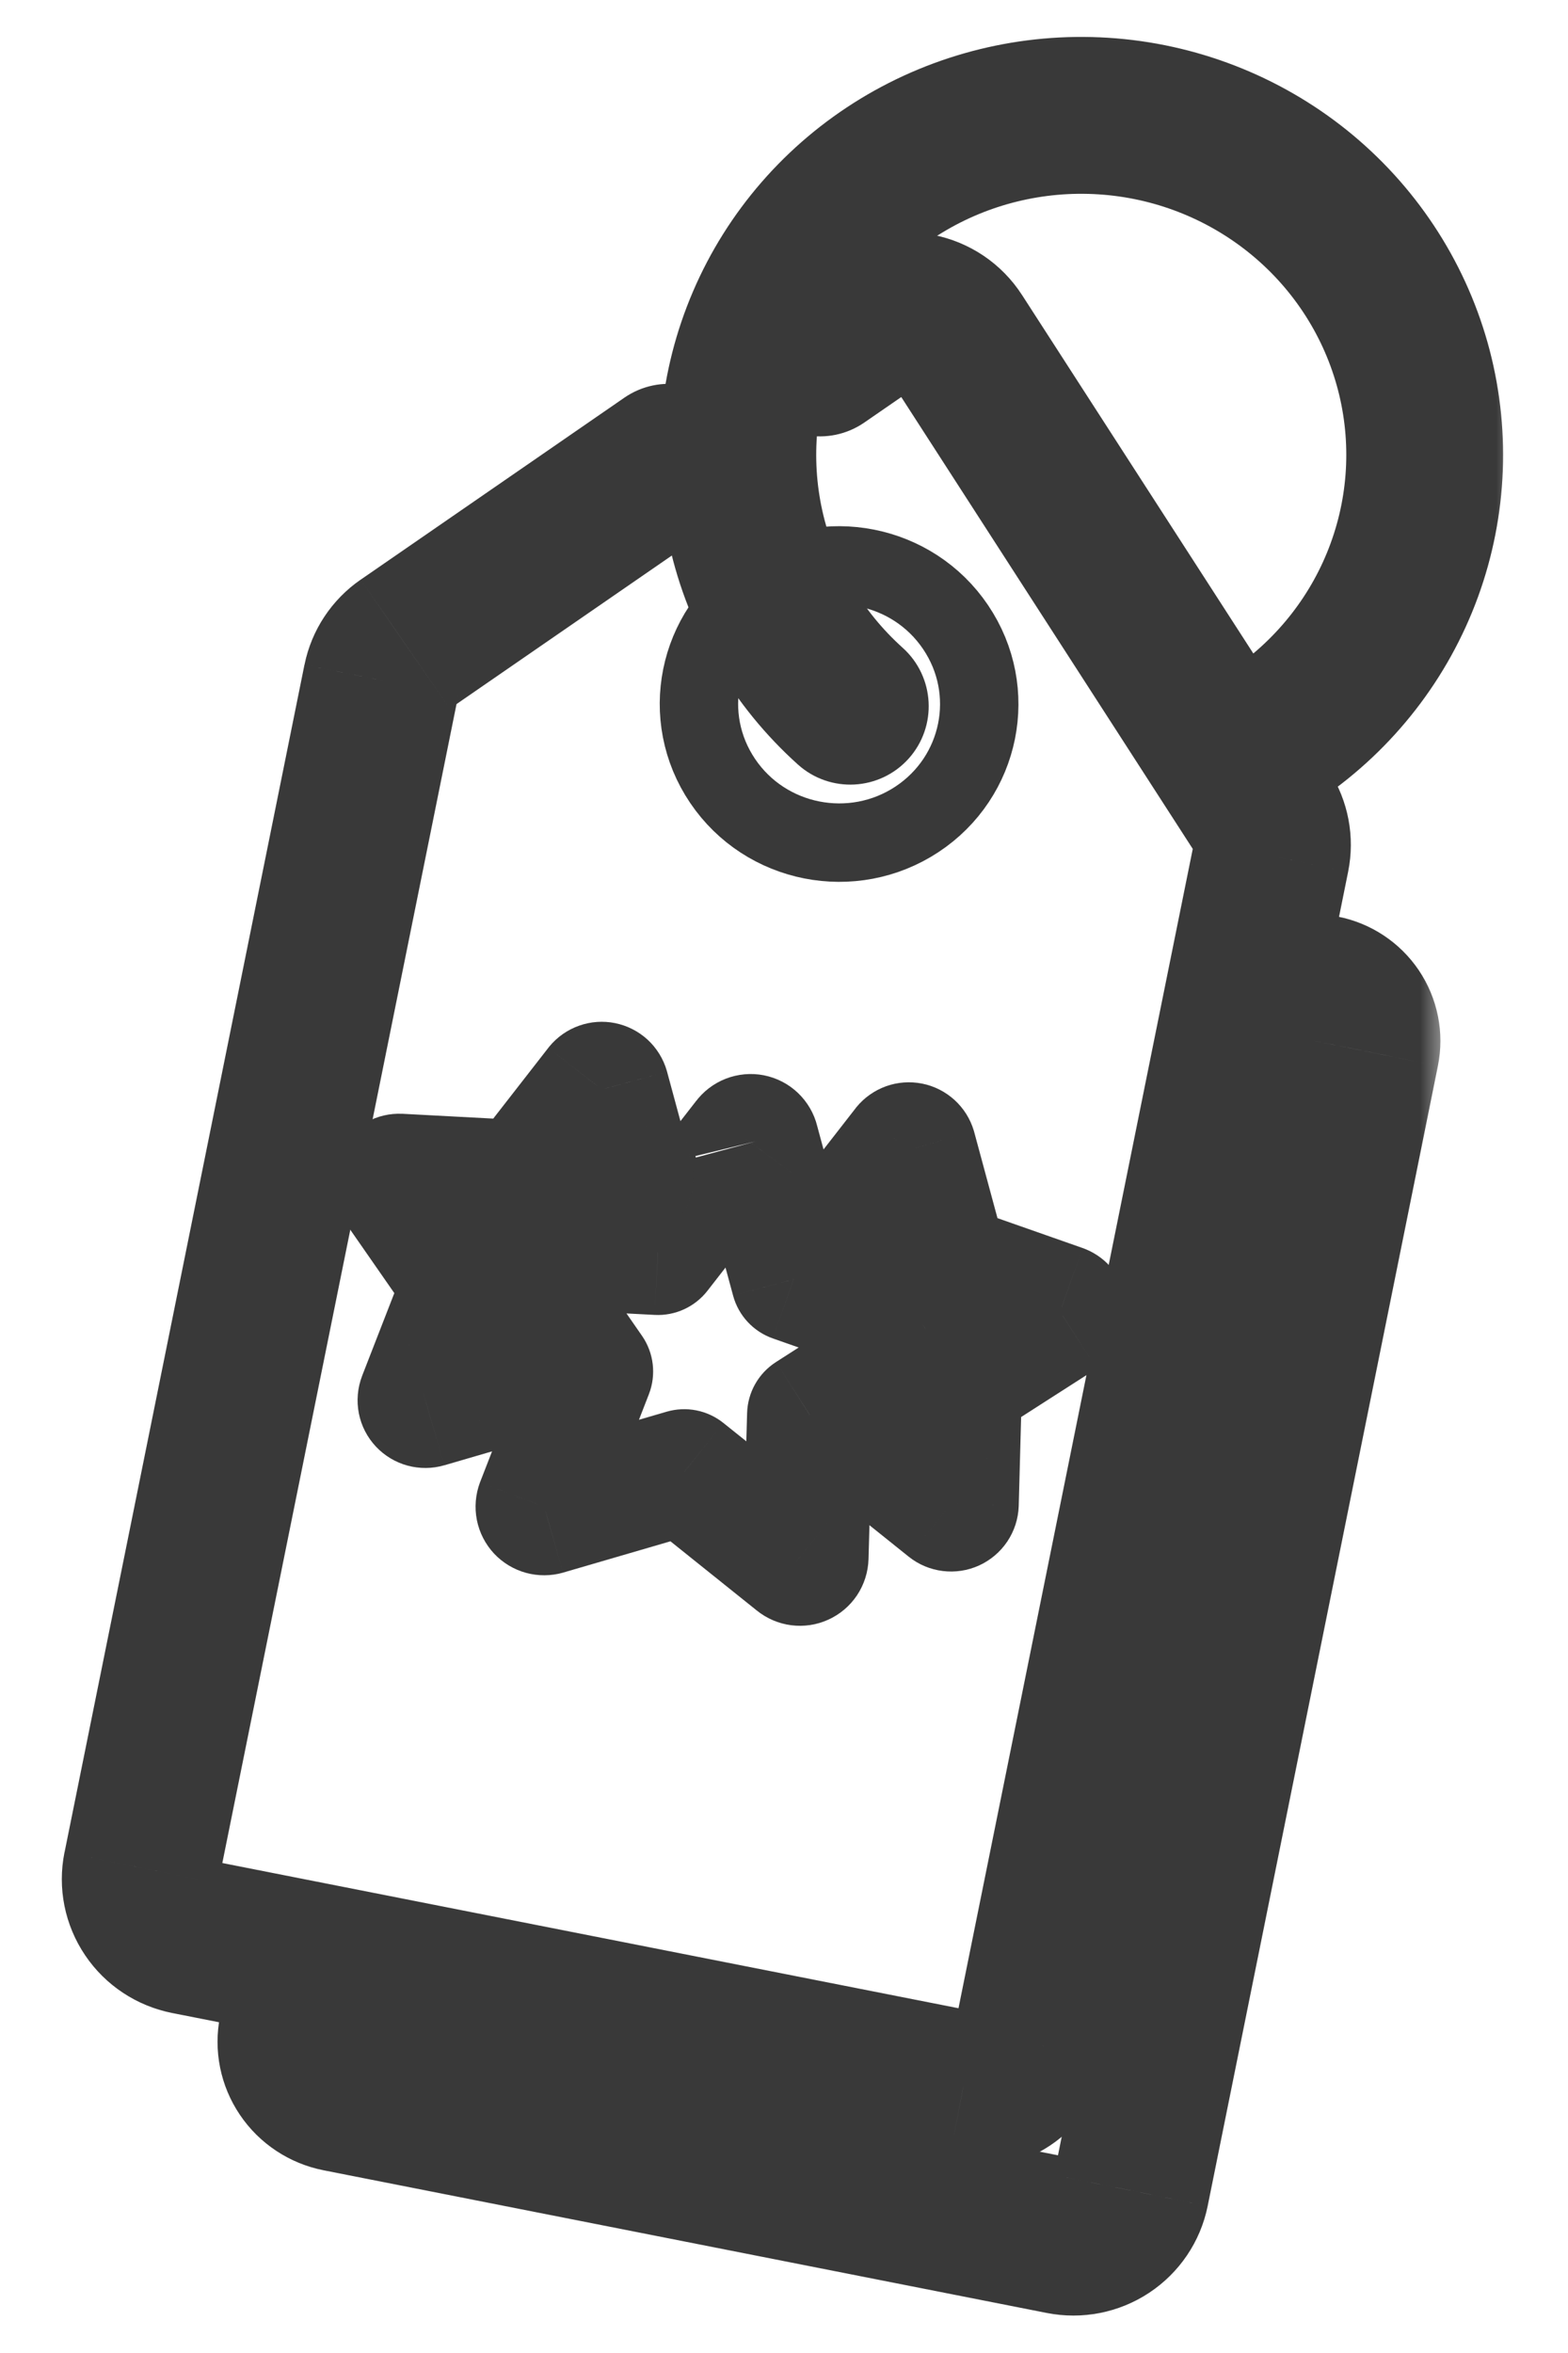
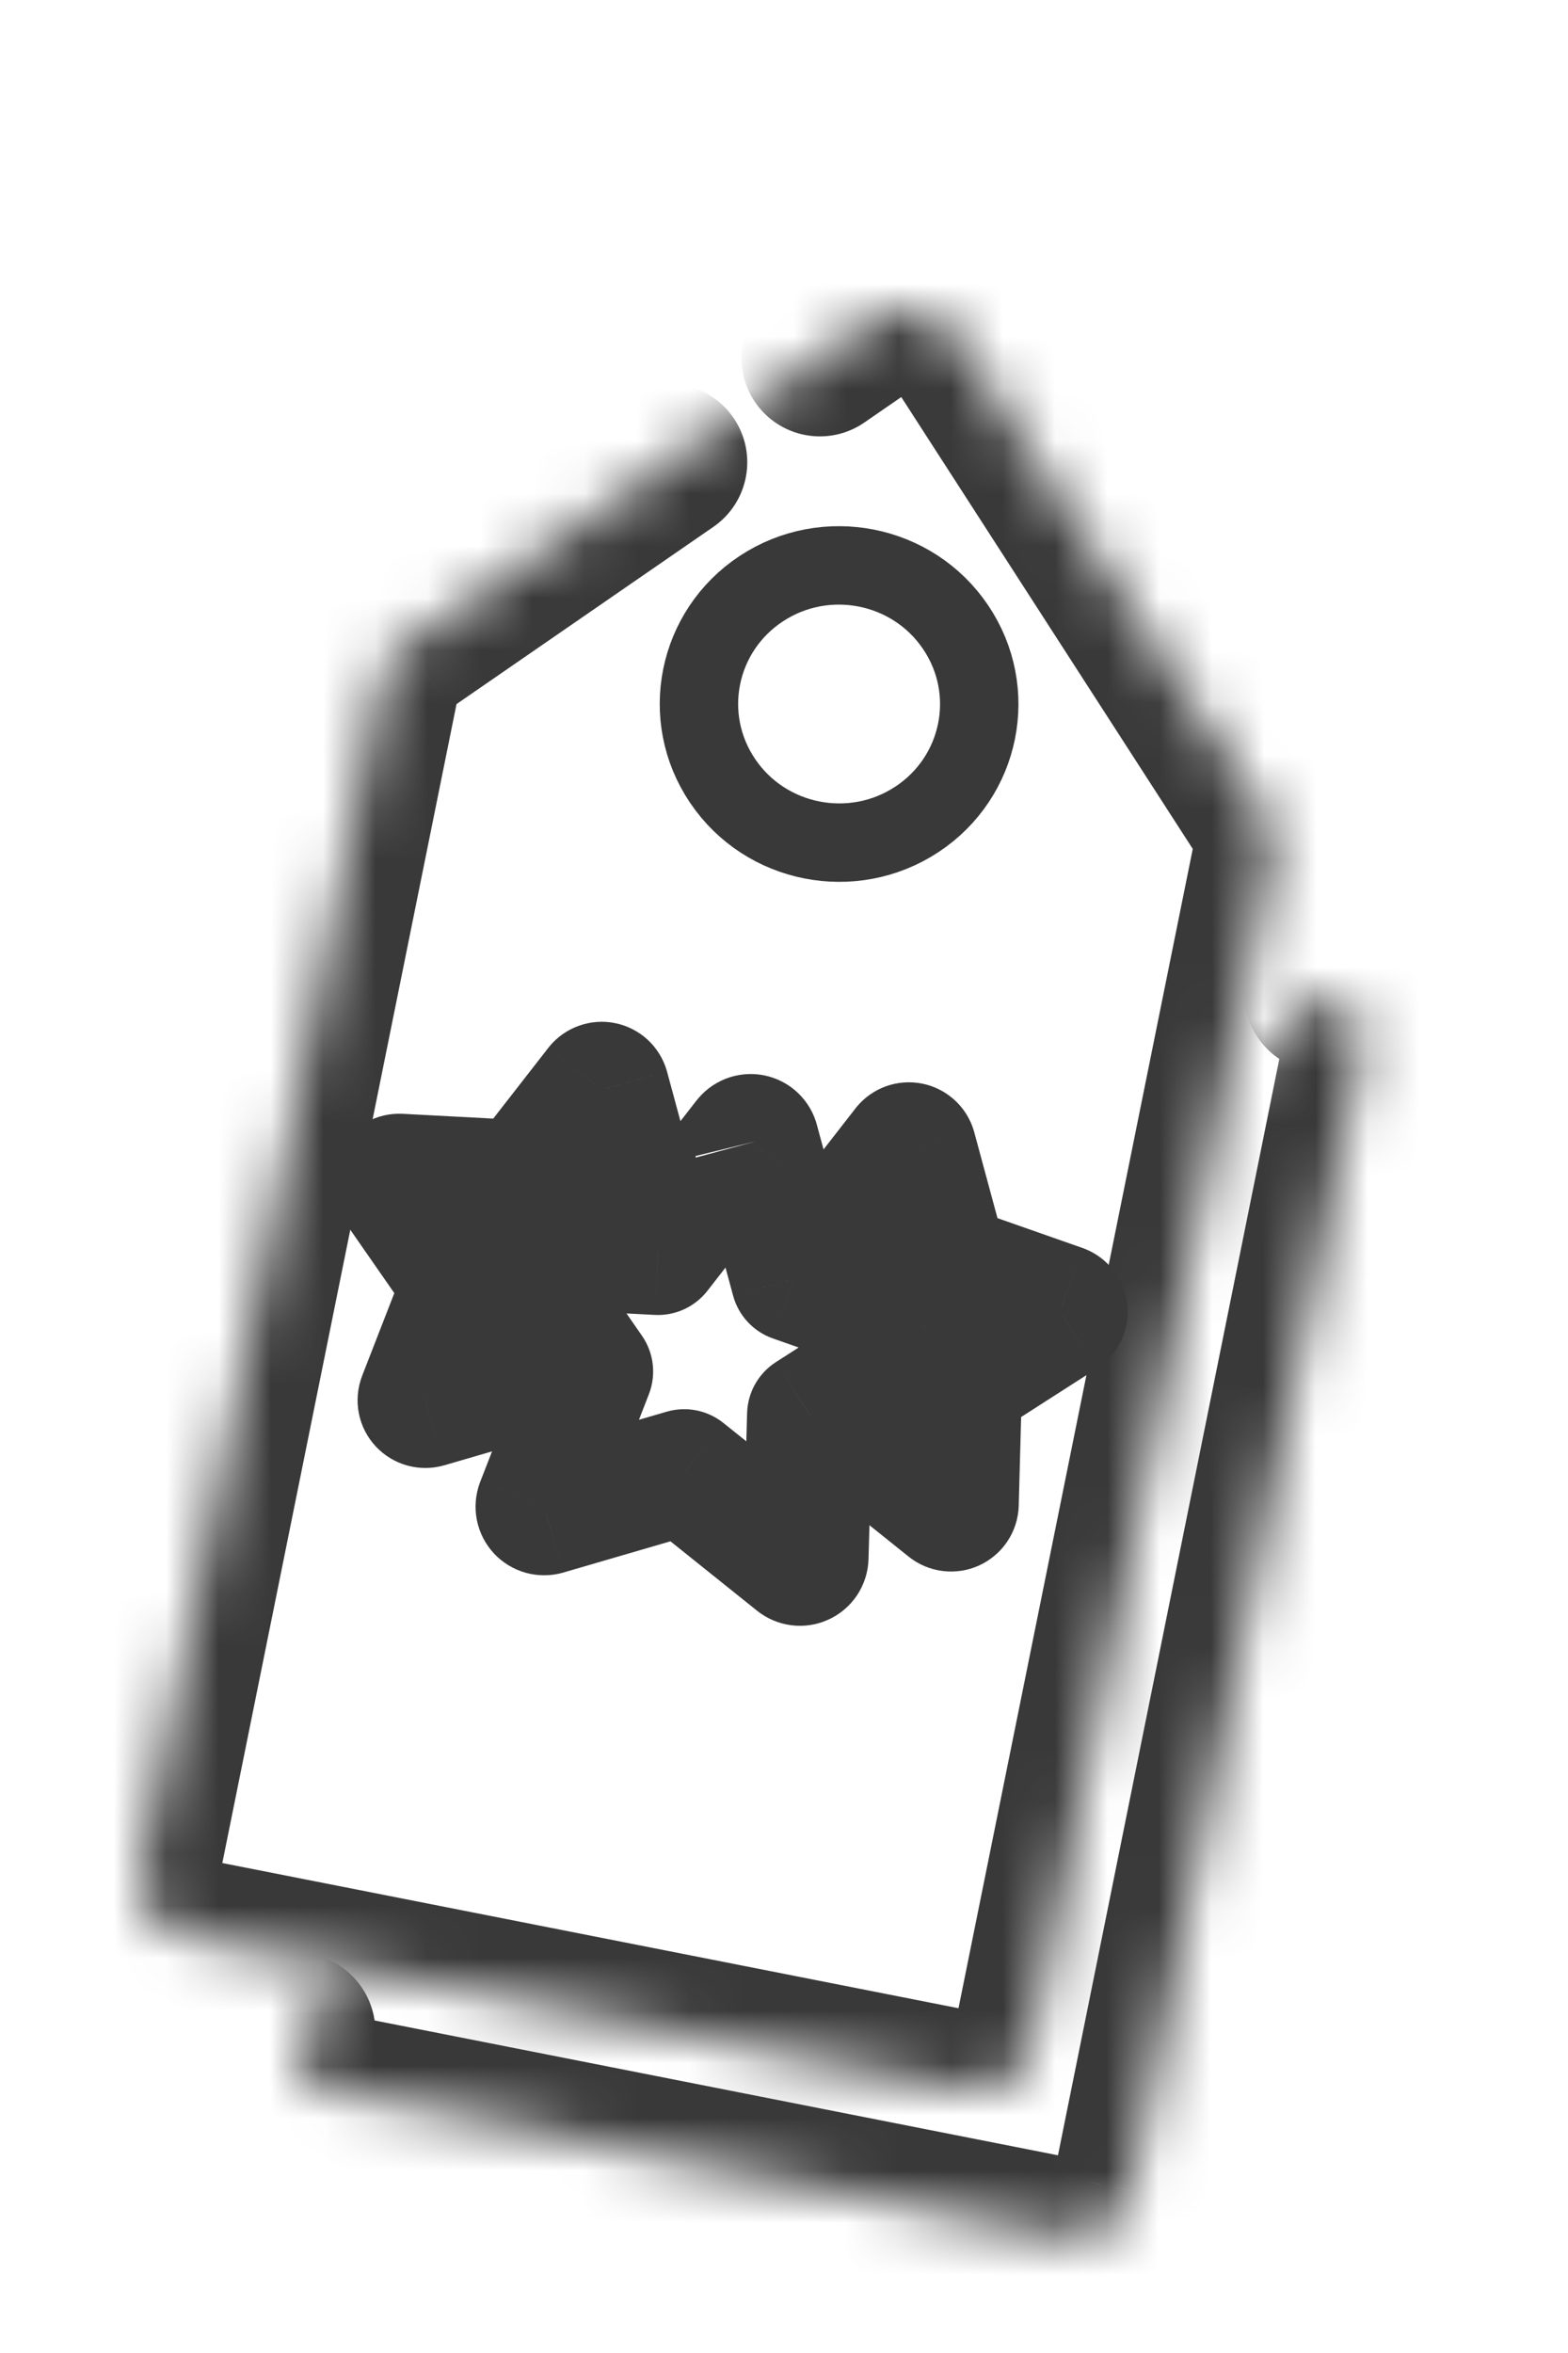
<svg xmlns="http://www.w3.org/2000/svg" width="30" height="45" viewBox="0 0 30 45" fill="none">
  <mask id="path-1-outside-1_1226_31086" maskUnits="userSpaceOnUse" x="0.683" y="3.942" width="26" height="38" fill="black">
-     <rect fill="white" x="0.683" y="3.942" width="26" height="38" />
    <path d="M15.686 6.846L16.707 6.141C16.831 6.056 16.971 5.996 17.119 5.966C17.267 5.935 17.419 5.935 17.567 5.964C17.715 5.993 17.856 6.051 17.981 6.136C18.105 6.22 18.212 6.328 18.293 6.454L24.169 15.559C24.325 15.8 24.38 16.091 24.324 16.372L19.733 39.082C19.675 39.368 19.504 39.621 19.259 39.784C19.013 39.947 18.713 40.007 18.422 39.952L3.585 37.026C3.294 36.969 3.037 36.799 2.872 36.554C2.707 36.31 2.647 36.011 2.705 35.722L7.296 13.011C7.353 12.731 7.517 12.483 7.754 12.319L12.797 8.841" />
  </mask>
  <path d="M14.834 5.611C14.152 6.081 13.981 7.016 14.451 7.697C14.922 8.379 15.856 8.551 16.538 8.08L14.834 5.611ZM16.707 6.141L15.857 4.905L15.855 4.906L16.707 6.141ZM18.293 6.454L19.553 5.64L19.552 5.639L18.293 6.454ZM24.169 15.559L25.43 14.746L25.43 14.745L24.169 15.559ZM24.324 16.372L25.794 16.669L25.794 16.668L24.324 16.372ZM19.733 39.082L21.203 39.38L21.203 39.379L19.733 39.082ZM18.422 39.952L18.132 41.424L18.143 41.426L18.422 39.952ZM3.585 37.026L3.295 38.498H3.295L3.585 37.026ZM2.705 35.722L1.235 35.425L1.234 35.425L2.705 35.722ZM7.296 13.011L5.826 12.713L5.825 12.714L7.296 13.011ZM7.754 12.319L6.902 11.085L6.901 11.085L7.754 12.319ZM13.649 10.076C14.331 9.605 14.502 8.671 14.032 7.989C13.562 7.307 12.627 7.136 11.945 7.606L13.649 10.076ZM16.538 8.08L17.559 7.376L15.855 4.906L14.834 5.611L16.538 8.08ZM17.557 7.377C17.515 7.406 17.469 7.425 17.422 7.435L16.816 4.497C16.473 4.567 16.146 4.706 15.857 4.905L17.557 7.377ZM17.422 7.435C17.374 7.445 17.325 7.445 17.277 7.435L17.857 4.492C17.514 4.424 17.159 4.426 16.816 4.497L17.422 7.435ZM17.277 7.435C17.229 7.426 17.183 7.407 17.141 7.379L18.82 4.892C18.529 4.696 18.201 4.56 17.857 4.492L17.277 7.435ZM17.141 7.379C17.099 7.351 17.062 7.313 17.034 7.269L19.552 5.639C19.361 5.343 19.111 5.089 18.82 4.892L17.141 7.379ZM17.033 7.267L22.909 16.372L25.43 14.745L19.553 5.64L17.033 7.267ZM22.908 16.371C22.853 16.286 22.832 16.18 22.853 16.076L25.794 16.668C25.928 16.003 25.796 15.315 25.43 14.746L22.908 16.371ZM22.853 16.075L18.262 38.785L21.203 39.379L25.794 16.669L22.853 16.075ZM18.263 38.784C18.284 38.678 18.346 38.589 18.429 38.534L20.089 41.033C20.662 40.652 21.065 40.059 21.203 39.38L18.263 38.784ZM18.429 38.534C18.511 38.48 18.609 38.461 18.702 38.478L18.143 41.426C18.817 41.554 19.516 41.414 20.089 41.033L18.429 38.534ZM18.712 38.48L3.876 35.555L3.295 38.498L18.132 41.424L18.712 38.48ZM3.876 35.555C3.969 35.573 4.056 35.628 4.115 35.715L1.629 37.394C2.017 37.97 2.618 38.364 3.295 38.498L3.876 35.555ZM4.115 35.715C4.174 35.802 4.197 35.912 4.175 36.019L1.234 35.425C1.096 36.109 1.239 36.817 1.629 37.394L4.115 35.715ZM4.175 36.019L8.766 13.309L5.825 12.714L1.235 35.425L4.175 36.019ZM8.766 13.31C8.745 13.413 8.686 13.499 8.606 13.554L6.901 11.085C6.348 11.467 5.96 12.049 5.826 12.713L8.766 13.31ZM8.606 13.554L13.649 10.076L11.945 7.606L6.902 11.085L8.606 13.554Z" fill="#393939" mask="url(#path-1-outside-1_1226_31086)" />
  <mask id="path-3-outside-2_1226_31086" maskUnits="userSpaceOnUse" x="3.662" y="17.002" width="24" height="28" fill="black">
-     <rect fill="white" x="3.662" y="17.002" width="24" height="28" />
    <path d="M25.308 19.002C25.428 19.026 25.542 19.072 25.644 19.14C25.746 19.207 25.834 19.294 25.902 19.394C25.97 19.495 26.017 19.608 26.041 19.727C26.065 19.846 26.065 19.968 26.041 20.087L21.636 41.892C21.578 42.181 21.406 42.434 21.159 42.598C20.911 42.761 20.608 42.82 20.316 42.763L6.479 40.033C6.215 39.981 5.982 39.827 5.833 39.606C5.683 39.385 5.629 39.114 5.681 38.853" />
  </mask>
  <path d="M25.598 17.53C24.785 17.37 23.996 17.899 23.836 18.712C23.676 19.525 24.205 20.314 25.018 20.474L25.598 17.53ZM26.041 20.087L27.511 20.384L27.511 20.383L26.041 20.087ZM21.636 41.892L20.166 41.595L20.166 41.596L21.636 41.892ZM20.316 42.763L20.026 44.234L20.026 44.234L20.316 42.763ZM6.479 40.033L6.188 41.505L6.188 41.505L6.479 40.033ZM7.152 39.149C7.315 38.337 6.79 37.546 5.978 37.382C5.166 37.219 4.375 37.744 4.211 38.556L7.152 39.149ZM25.018 20.474C24.947 20.46 24.879 20.432 24.817 20.391L26.471 17.888C26.206 17.713 25.909 17.591 25.598 17.53L25.018 20.474ZM24.817 20.391C24.756 20.351 24.701 20.297 24.659 20.234L27.145 18.555C26.966 18.29 26.737 18.064 26.471 17.888L24.817 20.391ZM24.659 20.234C24.616 20.171 24.586 20.099 24.57 20.022L27.511 19.431C27.448 19.117 27.323 18.819 27.145 18.555L24.659 20.234ZM24.57 20.022C24.555 19.946 24.555 19.867 24.57 19.79L27.511 20.383C27.574 20.069 27.575 19.746 27.511 19.431L24.57 20.022ZM24.57 19.79L20.166 41.595L23.106 42.189L27.511 20.384L24.57 19.79ZM20.166 41.596C20.187 41.489 20.25 41.4 20.333 41.345L21.984 43.85C22.562 43.469 22.968 42.873 23.106 42.189L20.166 41.596ZM20.333 41.345C20.415 41.291 20.513 41.273 20.607 41.291L20.026 44.234C20.703 44.368 21.407 44.231 21.984 43.85L20.333 41.345ZM20.607 41.291L6.769 38.562L6.188 41.505L20.026 44.234L20.607 41.291ZM6.769 38.562C6.89 38.586 7.002 38.657 7.076 38.767L4.59 40.445C4.963 40.998 5.539 41.376 6.188 41.505L6.769 38.562ZM7.076 38.767C7.15 38.877 7.179 39.015 7.152 39.149L4.211 38.556C4.079 39.213 4.216 39.892 4.59 40.445L7.076 38.767Z" fill="#393939" mask="url(#path-3-outside-2_1226_31086)" />
  <path d="M17.543 15.67C18.772 14.86 19.108 13.215 18.283 11.994C17.459 10.773 15.793 10.448 14.565 11.258C13.336 12.068 13 13.713 13.825 14.934C14.649 16.155 16.315 16.48 17.543 15.67Z" stroke="#393939" stroke-width="1.5" stroke-linecap="round" stroke-linejoin="round" />
  <mask id="path-6-outside-3_1226_31086" maskUnits="userSpaceOnUse" x="12.117" y="0.206" width="17" height="16" fill="black">
    <rect fill="white" x="12.117" y="0.206" width="17" height="16" />
-     <path d="M24.438 14.031C25.557 13.262 26.406 12.169 26.869 10.902C27.331 9.635 27.383 8.257 27.018 6.96C26.653 5.662 25.888 4.509 24.831 3.66C23.773 2.81 22.474 2.307 21.114 2.22C19.754 2.132 18.4 2.465 17.24 3.171C16.08 3.878 15.171 4.924 14.638 6.163C14.106 7.403 13.977 8.776 14.269 10.091C14.561 11.407 15.26 12.6 16.269 13.506" />
+     <path d="M24.438 14.031C25.557 13.262 26.406 12.169 26.869 10.902C27.331 9.635 27.383 8.257 27.018 6.96C23.773 2.81 22.474 2.307 21.114 2.22C19.754 2.132 18.4 2.465 17.24 3.171C16.08 3.878 15.171 4.924 14.638 6.163C14.106 7.403 13.977 8.776 14.269 10.091C14.561 11.407 15.26 12.6 16.269 13.506" />
  </mask>
-   <path d="M23.589 12.795C22.906 13.264 22.733 14.198 23.202 14.88C23.671 15.563 24.605 15.737 25.287 15.267L23.589 12.795ZM15.267 14.622C15.883 15.175 16.831 15.124 17.385 14.508C17.938 13.891 17.887 12.943 17.271 12.389L15.267 14.622ZM25.287 15.267C26.662 14.323 27.708 12.978 28.278 11.416L25.459 10.388C25.105 11.36 24.452 12.201 23.589 12.795L25.287 15.267ZM28.278 11.416C28.848 9.853 28.912 8.154 28.462 6.553L25.574 7.366C25.854 8.36 25.814 9.416 25.459 10.388L28.278 11.416ZM28.462 6.553C28.011 4.953 27.069 3.534 25.77 2.49L23.891 4.829C24.707 5.484 25.294 6.371 25.574 7.366L28.462 6.553ZM25.77 2.49C24.47 1.447 22.877 0.83 21.21 0.723L21.018 3.717C22.071 3.784 23.075 4.174 23.891 4.829L25.77 2.49ZM21.21 0.723C19.544 0.616 17.884 1.023 16.46 1.89L18.02 4.453C18.916 3.907 19.964 3.649 21.018 3.717L21.21 0.723ZM16.46 1.89C15.035 2.758 13.916 4.043 13.26 5.572L16.017 6.755C16.425 5.804 17.124 4.998 18.02 4.453L16.46 1.89ZM13.26 5.572C12.604 7.1 12.444 8.794 12.805 10.416L15.733 9.766C15.51 8.758 15.608 7.706 16.017 6.755L13.26 5.572ZM12.805 10.416C13.165 12.039 14.027 13.508 15.267 14.622L17.271 12.389C16.494 11.691 15.957 10.774 15.733 9.766L12.805 10.416Z" fill="#393939" mask="url(#path-6-outside-3_1226_31086)" />
  <mask id="path-8-outside-4_1226_31086" maskUnits="userSpaceOnUse" x="7.715" y="19.74" width="12" height="12" fill="black">
    <rect fill="white" x="7.715" y="19.74" width="12" height="12" />
    <path d="M14.471 21.825L15.184 24.465L17.786 25.378C17.806 25.385 17.823 25.397 17.836 25.413C17.849 25.429 17.858 25.448 17.86 25.469C17.863 25.49 17.859 25.51 17.85 25.529C17.841 25.548 17.827 25.564 17.81 25.575L15.493 27.06L15.417 29.785C15.417 29.806 15.41 29.826 15.399 29.843C15.387 29.86 15.371 29.874 15.352 29.883C15.333 29.891 15.312 29.894 15.291 29.892C15.27 29.889 15.251 29.881 15.235 29.867L13.091 28.15L10.443 28.922C10.422 28.928 10.401 28.928 10.381 28.922C10.361 28.917 10.343 28.906 10.329 28.891C10.314 28.876 10.305 28.857 10.301 28.837C10.297 28.817 10.298 28.796 10.306 28.776L11.296 26.229L9.735 23.979C9.723 23.962 9.716 23.942 9.715 23.921C9.714 23.9 9.719 23.88 9.729 23.862C9.739 23.844 9.755 23.829 9.773 23.819C9.791 23.809 9.812 23.804 9.833 23.805L12.588 23.949L14.271 21.786C14.284 21.769 14.301 21.756 14.321 21.748C14.341 21.74 14.363 21.738 14.384 21.742C14.405 21.746 14.424 21.756 14.44 21.771C14.455 21.786 14.466 21.804 14.471 21.825Z" />
  </mask>
  <path d="M15.184 24.465L14.026 24.778C14.129 25.16 14.414 25.466 14.787 25.597L15.184 24.465ZM17.786 25.378L17.389 26.51L17.391 26.511L17.786 25.378ZM17.81 25.575L17.165 24.563L17.162 24.565L17.81 25.575ZM15.493 27.06L14.846 26.049C14.511 26.264 14.305 26.629 14.294 27.026L15.493 27.06ZM15.417 29.785L14.218 29.752L14.218 29.753L15.417 29.785ZM15.235 29.867L15.991 28.936L15.985 28.931L15.235 29.867ZM13.091 28.15L13.841 27.214C13.536 26.969 13.131 26.889 12.755 26.998L13.091 28.15ZM10.443 28.922L10.773 30.076L10.778 30.074L10.443 28.922ZM10.306 28.776L9.187 28.341L9.183 28.351L10.306 28.776ZM11.296 26.229L12.415 26.664C12.559 26.292 12.51 25.873 12.282 25.545L11.296 26.229ZM9.735 23.979L10.721 23.294L10.718 23.291L9.735 23.979ZM9.833 23.805L9.764 25.003L9.771 25.004L9.833 23.805ZM12.588 23.949L12.525 25.147C12.917 25.168 13.294 24.995 13.535 24.686L12.588 23.949ZM14.271 21.786L15.218 22.523C15.226 22.513 15.233 22.503 15.241 22.493L14.271 21.786ZM13.312 22.138L14.026 24.778L16.343 24.151L15.629 21.512L13.312 22.138ZM14.787 25.597L17.389 26.51L18.184 24.245L15.582 23.332L14.787 25.597ZM17.391 26.511C17.201 26.445 17.032 26.326 16.903 26.167L18.77 24.659C18.615 24.467 18.411 24.325 18.181 24.245L17.391 26.511ZM16.903 26.167C16.775 26.008 16.693 25.816 16.669 25.61L19.052 25.328C19.023 25.081 18.924 24.85 18.77 24.659L16.903 26.167ZM16.669 25.61C16.644 25.405 16.679 25.198 16.767 25.012L18.933 26.046C19.04 25.823 19.081 25.574 19.052 25.328L16.669 25.61ZM16.767 25.012C16.856 24.827 16.994 24.671 17.165 24.563L18.454 26.587C18.66 26.456 18.827 26.269 18.933 26.046L16.767 25.012ZM17.162 24.565L14.846 26.049L16.141 28.07L18.457 26.585L17.162 24.565ZM14.294 27.026L14.218 29.752L16.617 29.819L16.693 27.093L14.294 27.026ZM14.218 29.753C14.223 29.546 14.288 29.346 14.402 29.175L16.396 30.511C16.533 30.306 16.61 30.065 16.617 29.817L14.218 29.753ZM14.402 29.175C14.516 29.005 14.674 28.872 14.858 28.789L15.846 30.976C16.068 30.876 16.259 30.715 16.396 30.511L14.402 29.175ZM14.858 28.789C15.042 28.706 15.245 28.676 15.444 28.701L15.138 31.082C15.379 31.113 15.624 31.077 15.846 30.976L14.858 28.789ZM15.444 28.701C15.644 28.727 15.833 28.808 15.991 28.936L14.478 30.799C14.668 30.953 14.897 31.051 15.138 31.082L15.444 28.701ZM15.985 28.931L13.841 27.214L12.341 29.087L14.484 30.804L15.985 28.931ZM12.755 26.998L10.107 27.77L10.778 30.074L13.427 29.302L12.755 26.998ZM10.112 27.769C10.304 27.714 10.506 27.713 10.698 27.765L10.064 30.08C10.296 30.143 10.541 30.142 10.773 30.076L10.112 27.769ZM10.698 27.765C10.891 27.818 11.066 27.923 11.204 28.07L9.453 29.712C9.62 29.889 9.831 30.016 10.064 30.08L10.698 27.765ZM11.204 28.07C11.342 28.218 11.438 28.401 11.477 28.602L9.124 29.071C9.172 29.312 9.287 29.534 9.453 29.712L11.204 28.07ZM11.477 28.602C11.518 28.803 11.5 29.01 11.428 29.201L9.183 28.351C9.097 28.581 9.076 28.83 9.124 29.071L11.477 28.602ZM11.424 29.211L12.415 26.664L10.178 25.794L9.187 28.341L11.424 29.211ZM12.282 25.545L10.72 23.294L8.749 24.663L10.311 26.913L12.282 25.545ZM10.718 23.291C10.835 23.459 10.904 23.657 10.914 23.864L8.516 23.977C8.528 24.226 8.61 24.465 8.752 24.667L10.718 23.291ZM10.914 23.864C10.923 24.071 10.874 24.276 10.772 24.455L8.686 23.268C8.564 23.483 8.505 23.729 8.516 23.977L10.914 23.864ZM10.772 24.455C10.671 24.633 10.522 24.778 10.344 24.875L9.203 22.763C8.988 22.879 8.808 23.054 8.686 23.268L10.772 24.455ZM10.344 24.875C10.165 24.971 9.965 25.015 9.764 25.003L9.902 22.607C9.66 22.593 9.417 22.647 9.203 22.763L10.344 24.875ZM9.771 25.004L12.525 25.147L12.65 22.751L9.896 22.607L9.771 25.004ZM13.535 24.686L15.218 22.523L13.324 21.049L11.641 23.212L13.535 24.686ZM15.241 22.493C15.118 22.662 14.949 22.791 14.757 22.866L13.885 20.63C13.653 20.721 13.45 20.876 13.302 21.079L15.241 22.493ZM14.757 22.866C14.565 22.941 14.356 22.959 14.155 22.92L14.613 20.564C14.369 20.517 14.117 20.54 13.885 20.63L14.757 22.866ZM14.155 22.92C13.953 22.881 13.765 22.785 13.614 22.642L15.265 20.9C15.083 20.727 14.856 20.612 14.613 20.564L14.155 22.92ZM13.614 22.642C13.463 22.499 13.355 22.314 13.305 22.109L15.637 21.541C15.577 21.295 15.447 21.073 15.265 20.9L13.614 22.642Z" fill="#393939" mask="url(#path-8-outside-4_1226_31086)" />
  <mask id="path-10-outside-5_1226_31086" maskUnits="userSpaceOnUse" x="14.208" y="19.898" width="8" height="11" fill="black">
    <rect fill="white" x="14.208" y="19.898" width="8" height="11" />
    <path d="M16.208 23.356L17.315 21.934C17.326 21.92 17.34 21.91 17.357 21.904C17.373 21.898 17.391 21.897 17.408 21.9C17.425 21.904 17.441 21.912 17.454 21.923C17.467 21.935 17.477 21.95 17.482 21.967L18.091 24.219L20.314 24.999C20.33 25.005 20.343 25.016 20.354 25.029C20.364 25.043 20.371 25.059 20.373 25.076C20.375 25.093 20.372 25.11 20.366 25.125C20.359 25.141 20.348 25.154 20.334 25.164L18.355 26.433L18.291 28.763C18.291 28.781 18.285 28.798 18.275 28.812C18.265 28.827 18.252 28.839 18.235 28.846C18.219 28.854 18.201 28.856 18.183 28.854C18.166 28.852 18.149 28.845 18.135 28.834L16.836 27.793" />
  </mask>
  <path d="M15.261 22.619C14.854 23.142 14.948 23.896 15.471 24.303C15.994 24.71 16.748 24.616 17.155 24.093L15.261 22.619ZM17.315 21.934L16.384 21.176C16.379 21.183 16.373 21.19 16.368 21.197L17.315 21.934ZM17.482 21.967L18.64 21.653C18.638 21.645 18.635 21.636 18.633 21.628L17.482 21.967ZM18.091 24.219L16.933 24.532C17.036 24.914 17.32 25.22 17.693 25.351L18.091 24.219ZM20.314 24.999L20.759 23.885C20.743 23.878 20.727 23.872 20.711 23.867L20.314 24.999ZM20.334 25.164L20.981 26.174C20.997 26.164 21.013 26.153 21.029 26.142L20.334 25.164ZM18.355 26.433L17.707 25.422C17.372 25.637 17.166 26.003 17.155 26.4L18.355 26.433ZM18.291 28.763L19.491 28.801L19.491 28.796L18.291 28.763ZM18.135 28.834L17.385 29.77L17.389 29.773L18.135 28.834ZM17.587 26.857C17.07 26.442 16.314 26.525 15.9 27.042C15.486 27.56 15.569 28.315 16.086 28.729L17.587 26.857ZM17.155 24.093L18.262 22.671L16.368 21.197L15.261 22.619L17.155 24.093ZM18.245 22.692C18.117 22.849 17.949 22.966 17.761 23.034L16.952 20.774C16.731 20.854 16.534 20.992 16.384 21.176L18.245 22.692ZM17.761 23.034C17.573 23.101 17.371 23.116 17.175 23.078L17.641 20.723C17.411 20.678 17.173 20.695 16.952 20.774L17.761 23.034ZM17.175 23.078C16.98 23.039 16.797 22.948 16.648 22.812L18.261 21.035C18.085 20.876 17.871 20.768 17.641 20.723L17.175 23.078ZM16.648 22.812C16.499 22.677 16.388 22.502 16.33 22.306L18.633 21.628C18.565 21.398 18.436 21.194 18.261 21.035L16.648 22.812ZM16.323 22.28L16.933 24.532L19.249 23.905L18.64 21.653L16.323 22.28ZM17.693 25.351L19.916 26.131L20.711 23.867L18.488 23.087L17.693 25.351ZM19.868 26.113C19.687 26.041 19.526 25.921 19.405 25.764L21.303 24.295C21.161 24.111 20.973 23.97 20.759 23.885L19.868 26.113ZM19.405 25.764C19.284 25.607 19.206 25.419 19.182 25.22L21.564 24.931C21.536 24.698 21.445 24.479 21.303 24.295L19.405 25.764ZM19.182 25.22C19.158 25.021 19.188 24.82 19.269 24.637L21.462 25.613C21.557 25.399 21.593 25.164 21.564 24.931L19.182 25.22ZM19.269 24.637C19.35 24.455 19.479 24.299 19.639 24.186L21.029 26.142C21.217 26.009 21.367 25.826 21.462 25.613L19.269 24.637ZM19.686 24.154L17.707 25.422L19.002 27.443L20.981 26.174L19.686 24.154ZM17.155 26.4L17.092 28.73L19.491 28.796L19.554 26.465L17.155 26.4ZM17.092 28.725C17.098 28.517 17.164 28.315 17.279 28.144L19.272 29.481C19.407 29.28 19.483 29.045 19.491 28.801L17.092 28.725ZM17.279 28.144C17.394 27.972 17.554 27.838 17.739 27.754L18.732 29.939C18.949 29.84 19.137 29.682 19.272 29.481L17.279 28.144ZM17.739 27.754C17.924 27.67 18.128 27.639 18.329 27.663L18.038 30.045C18.274 30.074 18.514 30.038 18.732 29.939L17.739 27.754ZM18.329 27.663C18.53 27.688 18.721 27.767 18.882 27.894L17.389 29.773C17.577 29.923 17.802 30.016 18.038 30.045L18.329 27.663ZM18.886 27.898L17.587 26.857L16.086 28.729L17.385 29.77L18.886 27.898Z" fill="#393939" mask="url(#path-10-outside-5_1226_31086)" />
  <mask id="path-12-outside-6_1226_31086" maskUnits="userSpaceOnUse" x="5.542" y="18.741" width="8" height="10" fill="black">
    <rect fill="white" x="5.542" y="18.741" width="8" height="10" />
    <path d="M9.814 26.39L8.165 26.871C8.147 26.876 8.129 26.876 8.112 26.871C8.095 26.866 8.079 26.857 8.067 26.844C8.055 26.831 8.047 26.815 8.043 26.798C8.04 26.78 8.041 26.762 8.048 26.746L8.894 24.57L7.559 22.648C7.549 22.634 7.543 22.616 7.542 22.599C7.541 22.581 7.545 22.564 7.554 22.548C7.562 22.533 7.575 22.52 7.591 22.512C7.607 22.503 7.624 22.499 7.642 22.5L9.999 22.624L11.438 20.776C11.449 20.763 11.463 20.753 11.48 20.747C11.496 20.741 11.514 20.74 11.531 20.743C11.549 20.747 11.565 20.755 11.577 20.767C11.59 20.778 11.6 20.794 11.604 20.81L12.069 22.528" />
  </mask>
  <path d="M10.15 27.542C10.786 27.356 11.152 26.69 10.966 26.054C10.78 25.418 10.114 25.052 9.478 25.238L10.15 27.542ZM8.165 26.871L8.499 28.023L8.501 28.023L8.165 26.871ZM8.048 26.746L6.929 26.311L6.927 26.317L8.048 26.746ZM8.894 24.57L10.012 25.005C10.157 24.633 10.107 24.213 9.88 23.885L8.894 24.57ZM7.559 22.648L8.544 21.963L8.544 21.963L7.559 22.648ZM7.642 22.5L7.705 21.301L7.696 21.301L7.642 22.5ZM9.999 22.624L9.936 23.822C10.328 23.843 10.705 23.671 10.946 23.361L9.999 22.624ZM11.438 20.776L10.509 20.016C10.503 20.023 10.497 20.031 10.491 20.039L11.438 20.776ZM11.531 20.743L11.77 19.567L11.531 20.743ZM11.604 20.81L12.763 20.497C12.761 20.491 12.759 20.485 12.758 20.479L11.604 20.81ZM10.911 22.841C11.084 23.481 11.743 23.859 12.383 23.686C13.023 23.513 13.401 22.854 13.228 22.214L10.911 22.841ZM9.478 25.238L7.829 25.719L8.501 28.023L10.15 27.542L9.478 25.238ZM7.83 25.718C8.025 25.662 8.231 25.66 8.427 25.713L7.797 28.029C8.027 28.091 8.27 28.09 8.499 28.023L7.83 25.718ZM8.427 25.713C8.623 25.766 8.802 25.873 8.942 26.023L7.192 27.665C7.357 27.841 7.567 27.966 7.797 28.029L8.427 25.713ZM8.942 26.023C9.083 26.173 9.18 26.36 9.221 26.565L6.866 27.031C6.913 27.27 7.027 27.489 7.192 27.665L8.942 26.023ZM9.221 26.565C9.261 26.769 9.243 26.981 9.169 27.175L6.927 26.317C6.84 26.544 6.819 26.792 6.866 27.031L9.221 26.565ZM9.166 27.181L10.012 25.005L7.776 24.135L6.929 26.311L9.166 27.181ZM9.88 23.885L8.544 21.963L6.573 23.333L7.909 25.255L9.88 23.885ZM8.544 21.963C8.662 22.133 8.73 22.333 8.74 22.541L6.343 22.656C6.355 22.9 6.435 23.134 6.573 23.333L8.544 21.963ZM8.74 22.541C8.75 22.75 8.701 22.956 8.6 23.136L6.508 21.96C6.389 22.172 6.332 22.413 6.343 22.656L8.74 22.541ZM8.6 23.136C8.498 23.317 8.349 23.464 8.171 23.562L7.011 21.461C6.802 21.576 6.627 21.749 6.508 21.96L8.6 23.136ZM8.171 23.562C7.992 23.661 7.791 23.707 7.588 23.698L7.696 21.301C7.458 21.29 7.221 21.345 7.011 21.461L8.171 23.562ZM7.579 23.698L9.936 23.822L10.063 21.426L7.705 21.301L7.579 23.698ZM10.946 23.361L12.384 21.513L10.491 20.039L9.052 21.887L10.946 23.361ZM12.366 21.537C12.237 21.694 12.069 21.811 11.88 21.878L11.079 19.616C10.858 19.694 10.66 19.832 10.509 20.016L12.366 21.537ZM11.88 21.878C11.692 21.945 11.489 21.959 11.293 21.919L11.77 19.567C11.54 19.52 11.301 19.537 11.079 19.616L11.88 21.878ZM11.293 21.919C11.098 21.88 10.915 21.787 10.766 21.651L12.389 19.882C12.214 19.722 12 19.614 11.77 19.567L11.293 21.919ZM10.766 21.651C10.617 21.514 10.508 21.338 10.451 21.141L12.758 20.479C12.692 20.249 12.563 20.043 12.389 19.882L10.766 21.651ZM10.446 21.124L10.911 22.841L13.228 22.214L12.763 20.497L10.446 21.124Z" fill="#393939" mask="url(#path-12-outside-6_1226_31086)" />
</svg>